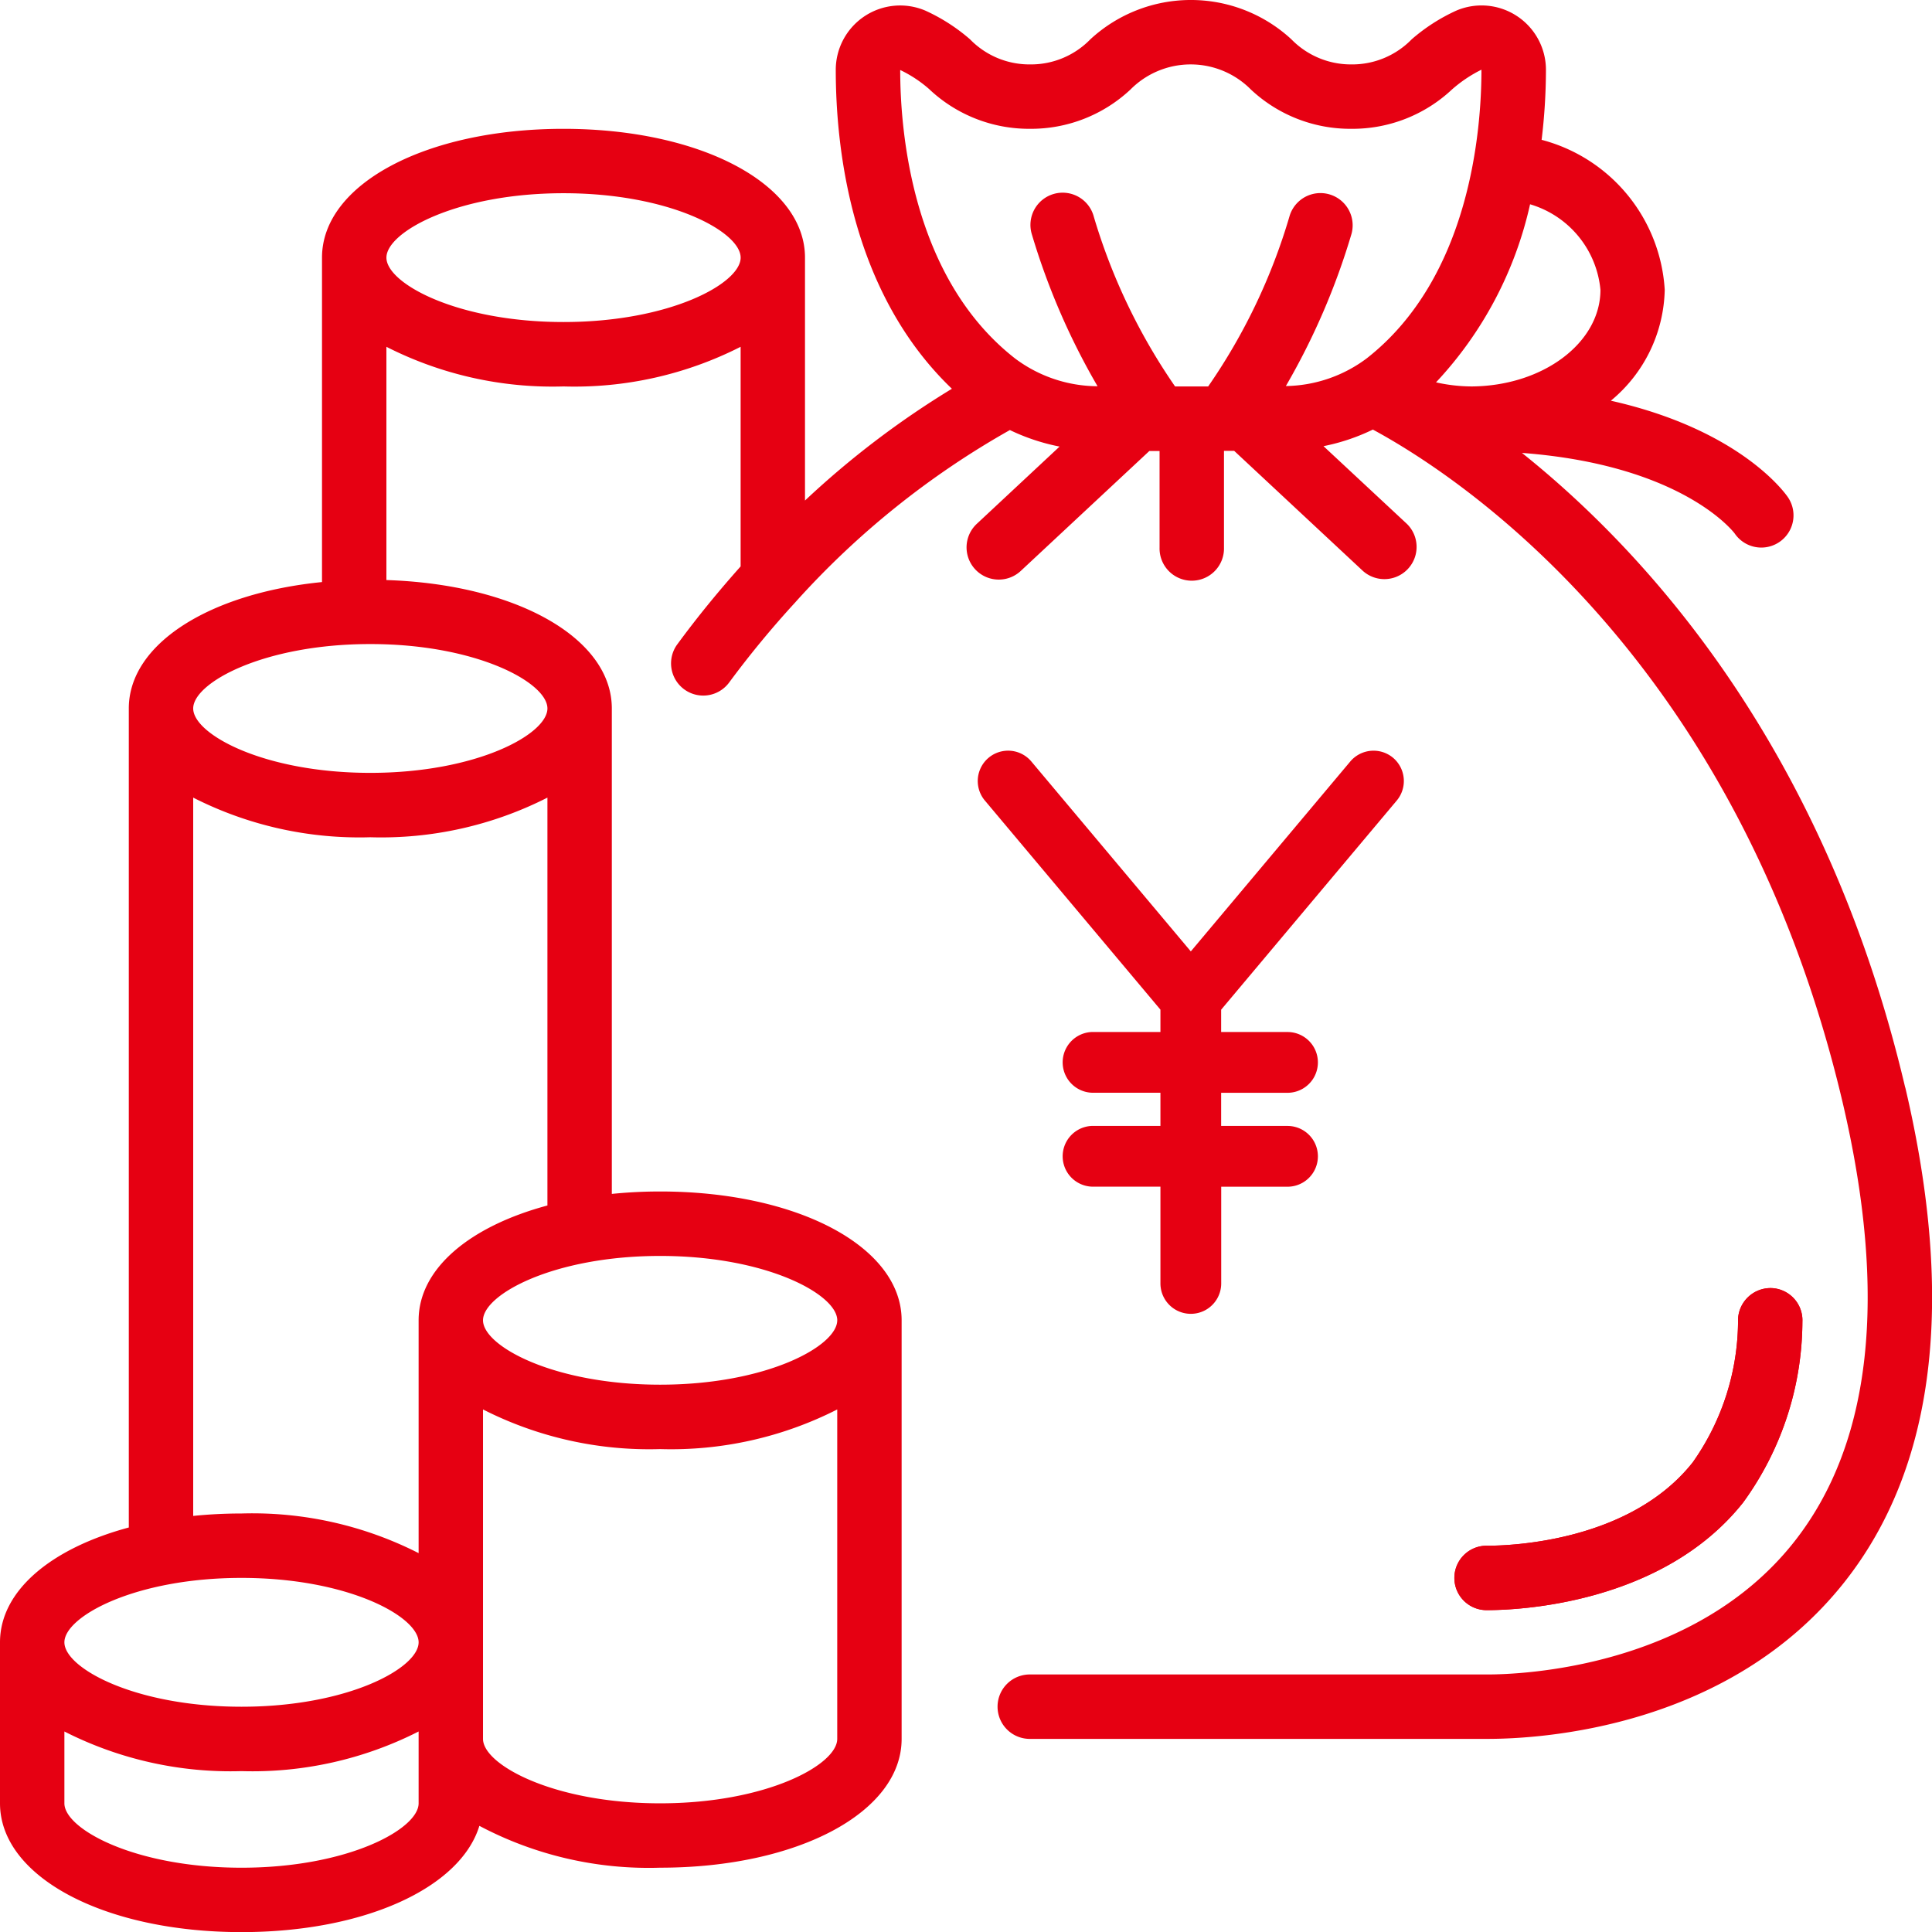
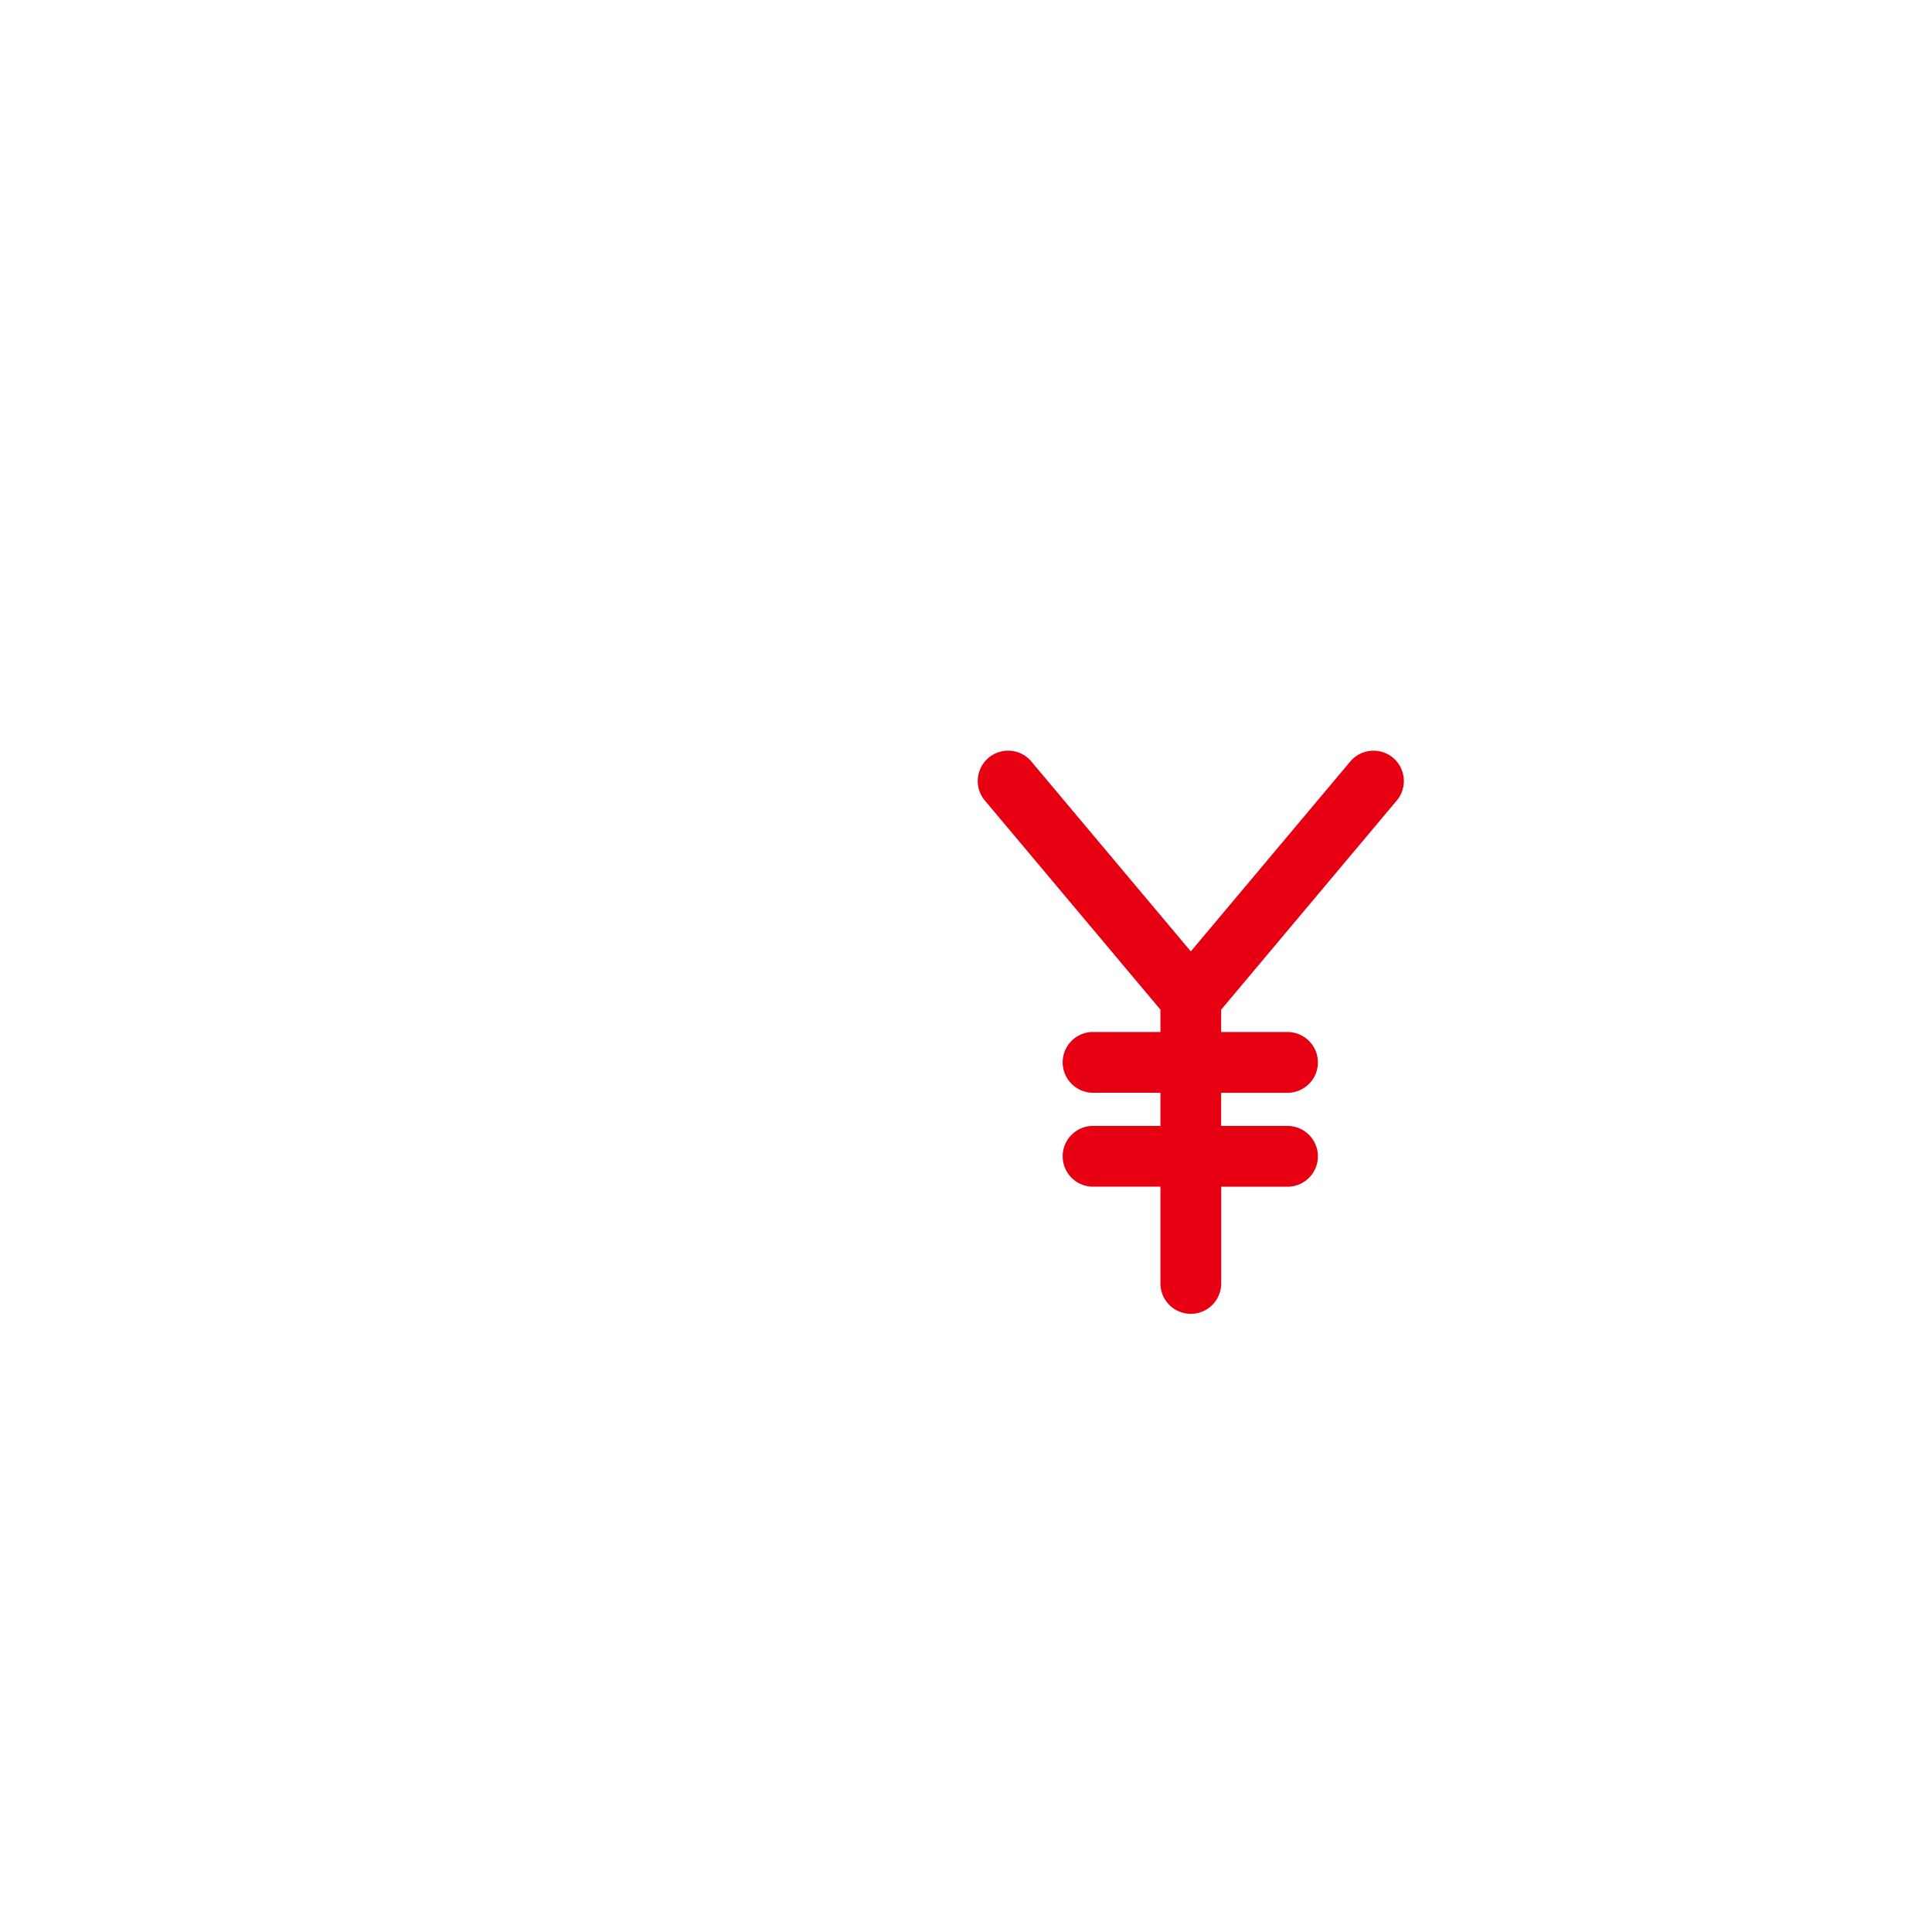
<svg xmlns="http://www.w3.org/2000/svg" width="89.23" height="89.236" viewBox="0 0 89.23 89.236">
  <g data-name="059---Money-Bag" fill="#e60012">
-     <path d="M80.513 69.386a14.277 14.277 0 002.731-8.338 1.487 1.487 0 00-1.414-1.557 1.5 1.5 0 00-1.557 1.415 11.389 11.389 0 01-2.093 6.633c-2.9 3.665-8.407 3.851-9.483 3.851a1.488 1.488 0 100 2.975c1.315 0 8.062-.239 11.816-4.978z" />
-     <path data-name="Shape" d="M87.992 50.227c-3.665-15.573-11.812-24.6-17.7-29.309 7.378.556 9.753 3.626 9.823 3.718a1.487 1.487 0 002.463-1.667c-.107-.161-2.173-3.111-8.18-4.462a6.821 6.821 0 002.488-5.121A7.637 7.637 0 0071.2 6.458a27.134 27.134 0 00.2-3.238A2.974 2.974 0 0067.267.487 8.5 8.5 0 0065.2 1.815a3.835 3.835 0 01-2.781 1.16 3.839 3.839 0 01-2.777-1.16 6.841 6.841 0 00-9.283 0 3.825 3.825 0 01-2.784 1.16 3.825 3.825 0 01-2.775-1.16A8.513 8.513 0 0042.732.488 2.974 2.974 0 0038.6 3.222c0 3.7.732 10.3 5.364 14.733a41.044 41.044 0 00-6.785 5.162V11.899c0-3.391-4.8-5.949-11.154-5.949s-11.153 2.556-11.153 5.949v14.984c-5.216.521-8.923 2.863-8.923 5.837v37.828C2.356 71.514 0 73.471 0 75.85v7.436c0 3.391 4.8 5.949 11.154 5.949 5.686 0 10.113-2.048 10.986-4.908a16.7 16.7 0 008.348 1.933c6.358 0 11.154-2.558 11.154-5.949V60.978c0-3.391-4.8-5.949-11.154-5.949a22.078 22.078 0 00-2.231.112V32.72c0-3.257-4.427-5.738-10.411-5.93V16.017a16.937 16.937 0 008.18 1.831 16.937 16.937 0 008.18-1.831V26.16c-.98 1.1-1.965 2.29-2.936 3.614a1.487 1.487 0 002.4 1.756 45.089 45.089 0 013.067-3.718c.012-.013.022-.027.034-.039a39.1 39.1 0 019.871-7.911 9.443 9.443 0 002.295.763L45.1 24.206a1.488 1.488 0 002.032 2.174l5.949-5.549h.474v4.462a1.488 1.488 0 102.975 0v-4.471H57l5.949 5.549a1.488 1.488 0 002.031-2.174l-3.854-3.591a9.379 9.379 0 002.28-.766c3.931 2.124 16.852 10.527 21.694 31.066 2.1 8.941 1.346 15.781-2.253 20.325-4.6 5.808-12.594 6.105-14.148 6.105h-21.1a1.488 1.488 0 100 2.975H68.7c2.528 0 11.162-.522 16.479-7.233 4.191-5.293 5.14-12.982 2.817-22.853zM11.154 72.876c4.918 0 8.18 1.785 8.18 2.975s-3.261 2.975-8.18 2.975-8.18-1.785-8.18-2.975 3.262-2.975 8.18-2.975zm0 13.385c-4.918 0-8.18-1.785-8.18-2.974v-3.318a16.934 16.934 0 008.18 1.831 16.934 16.934 0 008.18-1.831v3.318c0 1.189-3.261 2.974-8.18 2.974zm19.334-2.974c-4.918 0-8.18-1.785-8.18-2.975V65.096a16.937 16.937 0 008.18 1.831 16.937 16.937 0 008.18-1.831v15.216c.001 1.194-3.261 2.975-8.179 2.975zm8.18-22.309c0 1.19-3.262 2.974-8.18 2.974s-8.18-1.785-8.18-2.974 3.262-2.972 8.181-2.972 8.18 1.782 8.18 2.972zm-19.334 0v10.754a16.936 16.936 0 00-8.18-1.831 22.022 22.022 0 00-2.231.112V36.838a16.937 16.937 0 008.18 1.831 16.937 16.937 0 008.18-1.831v18.838c-3.593.965-5.949 2.922-5.949 5.302zm5.949-28.258c0 1.19-3.262 2.975-8.18 2.975s-8.18-1.785-8.18-2.975 3.262-2.974 8.18-2.974 8.18 1.784 8.18 2.974zm.744-17.847c-4.918 0-8.18-1.785-8.18-2.974s3.262-2.975 8.18-2.975 8.18 1.785 8.18 2.975-3.262 2.974-8.18 2.974zm47.89-1.487c0 2.438-2.64 4.438-5.949 4.462a7.67 7.67 0 01-1.645-.189 17.62 17.62 0 004.344-8.224 4.557 4.557 0 013.25 3.952zM42.934 4.135a6.714 6.714 0 004.637 1.814 6.711 6.711 0 004.64-1.814 3.914 3.914 0 015.562 0 6.706 6.706 0 004.642 1.814 6.712 6.712 0 004.642-1.814 6.23 6.23 0 011.364-.916c0 2.762-.513 9.59-5.3 13.333a6.379 6.379 0 01-3.733 1.278 32.166 32.166 0 003.03-7.024 1.488 1.488 0 10-2.867-.8 27.283 27.283 0 01-3.751 7.842h-1.529a27.546 27.546 0 01-3.752-7.836 1.488 1.488 0 10-2.866.8 32.185 32.185 0 003.038 7.027 6.4 6.4 0 01-3.81-1.283c-4.792-3.742-5.305-10.57-5.305-13.323a5.815 5.815 0 011.358.9z" />
-     <path data-name="Shape" d="M80.513 69.386a14.277 14.277 0 002.731-8.338 1.487 1.487 0 00-1.414-1.557 1.507 1.507 0 00-1.557 1.414 11.389 11.389 0 01-2.093 6.633c-2.9 3.665-8.407 3.851-9.483 3.851a1.488 1.488 0 100 2.975c1.315 0 8.062-.239 11.816-4.978z" />
    <path data-name="パス 10883" d="M64.339 34.998a1.406 1.406 0 00-1.977.173l-7.364 8.77-7.363-8.769a1.402 1.402 0 10-2.15 1.8l8.11 9.659v1.031h-3.112a1.403 1.403 0 000 2.807h3.112V52h-3.112a1.403 1.403 0 000 2.807h3.112v4.469a1.403 1.403 0 102.807 0v-4.467h3.062a1.403 1.403 0 000-2.807h-3.065v-1.531h3.065a1.403 1.403 0 100-2.807h-3.065v-1.031l8.11-9.659a1.406 1.406 0 00-.17-1.976z" />
  </g>
</svg>